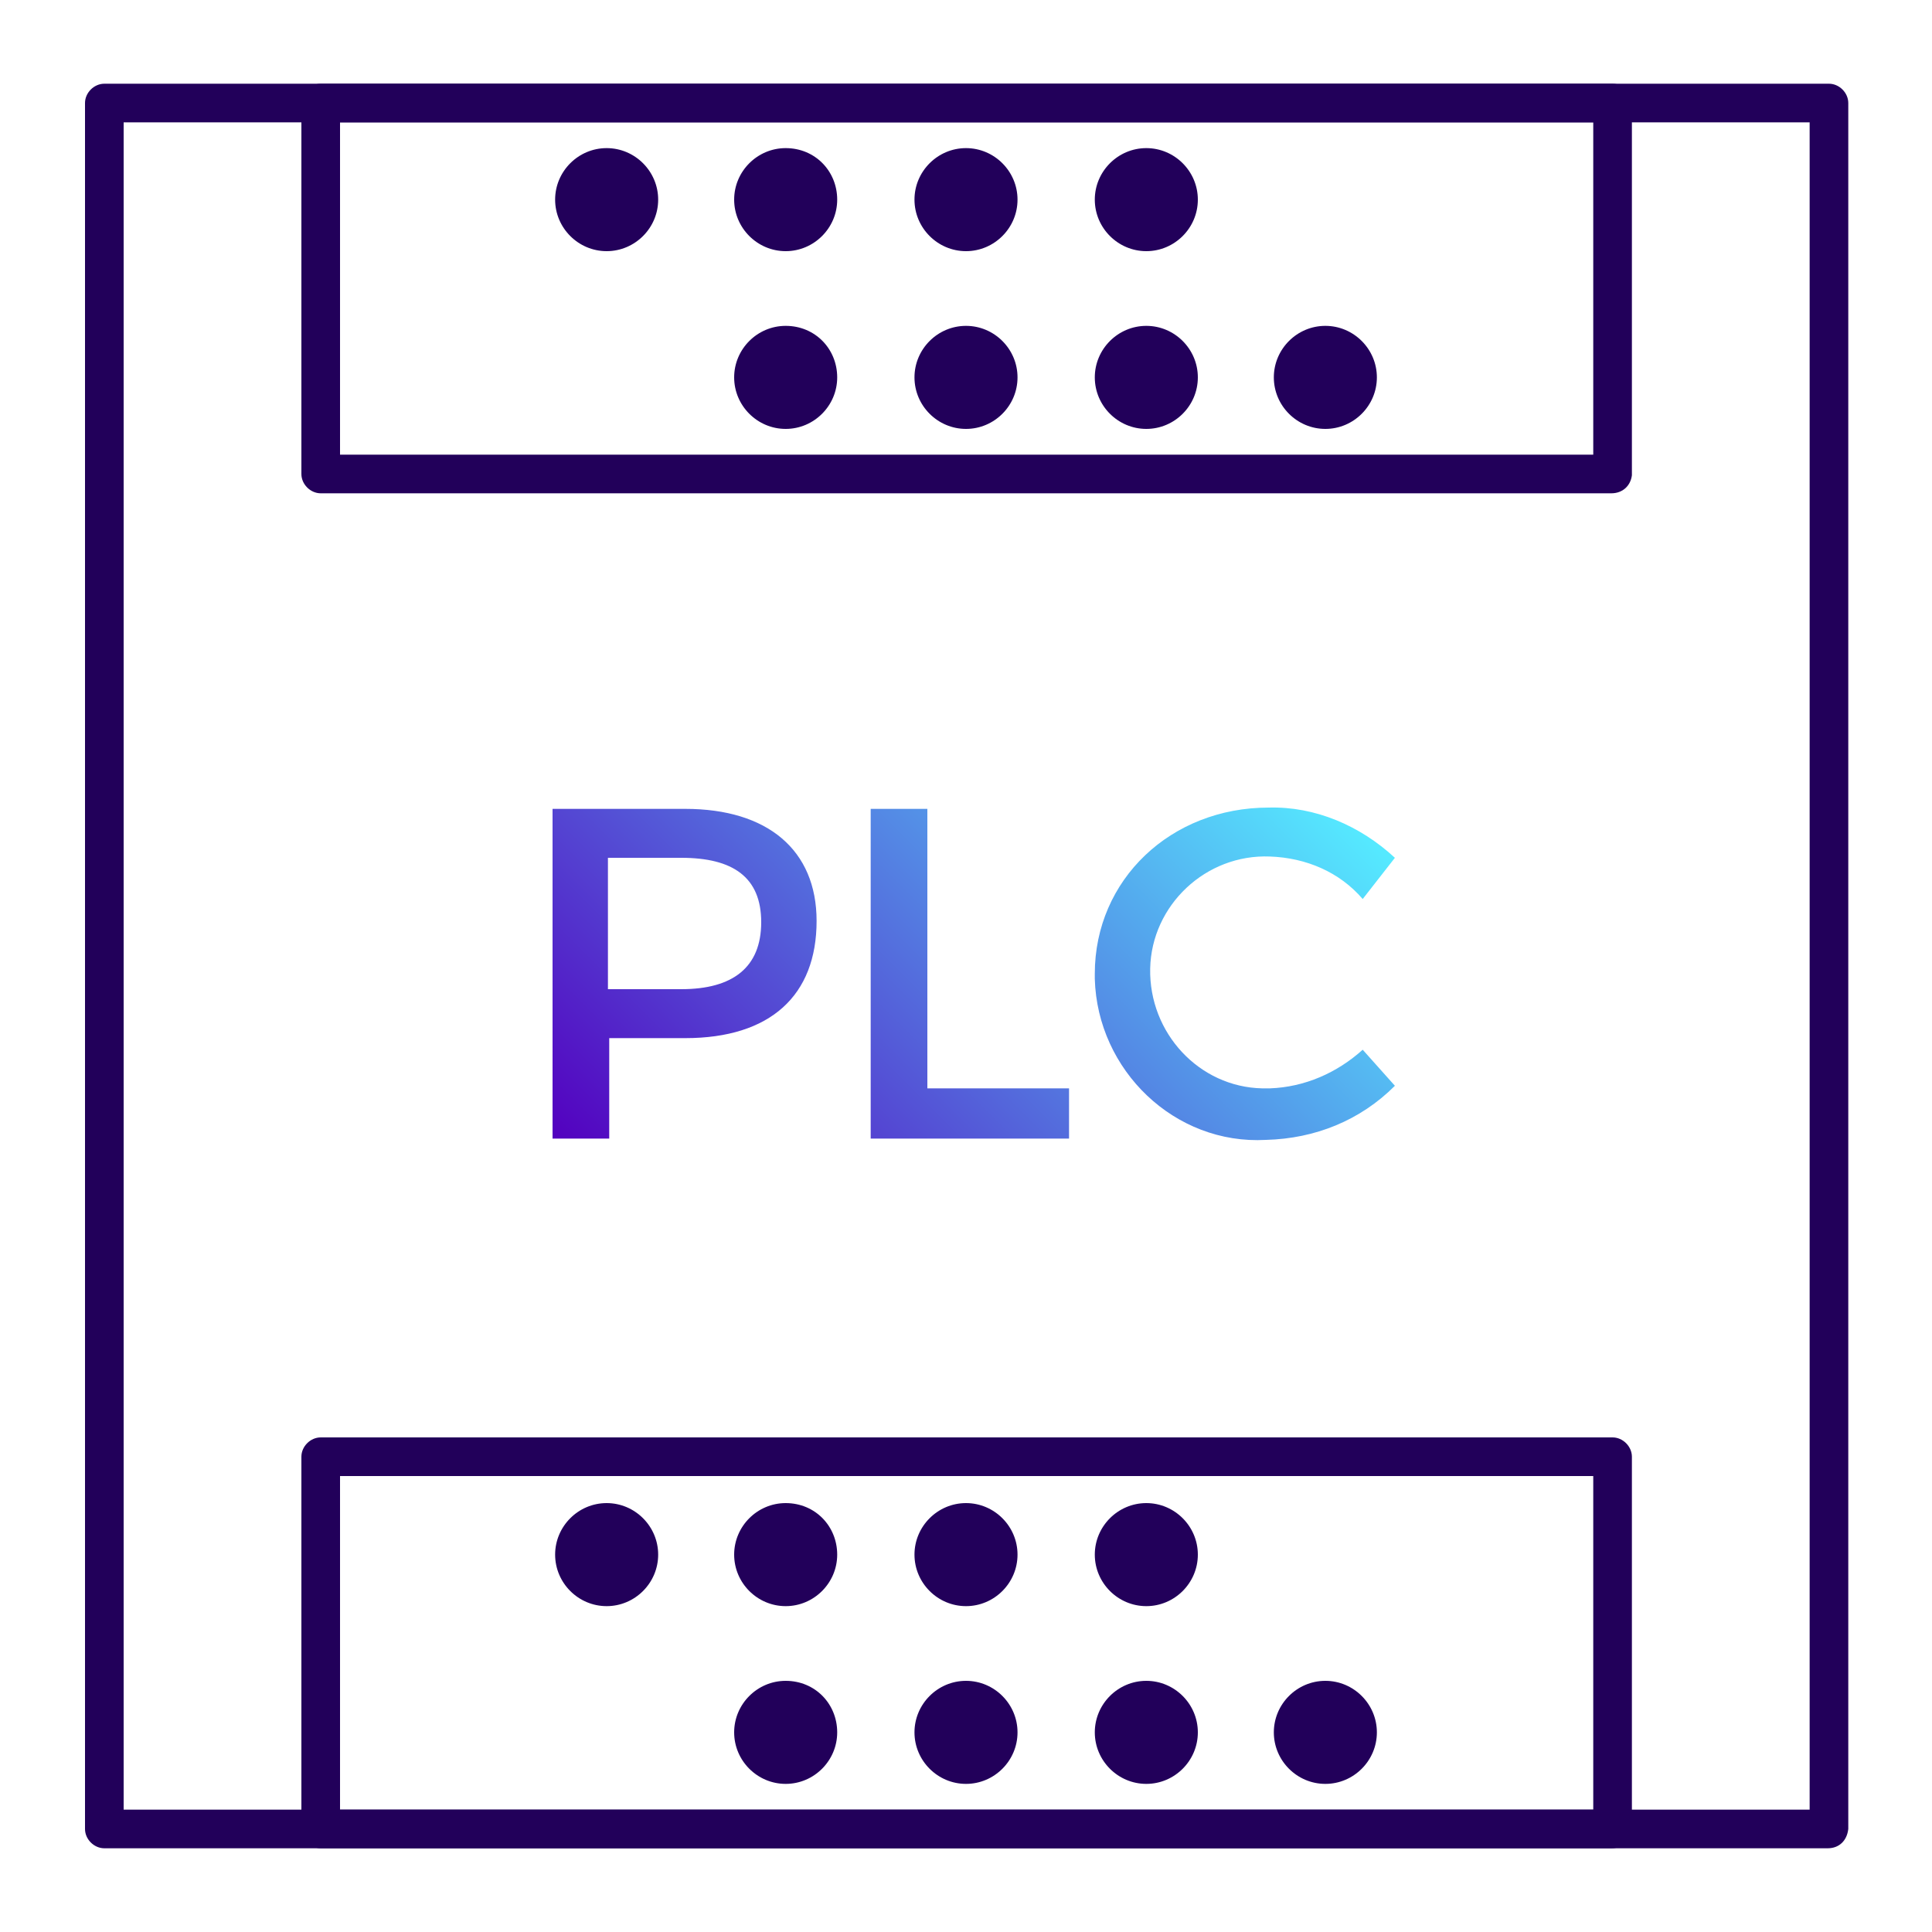
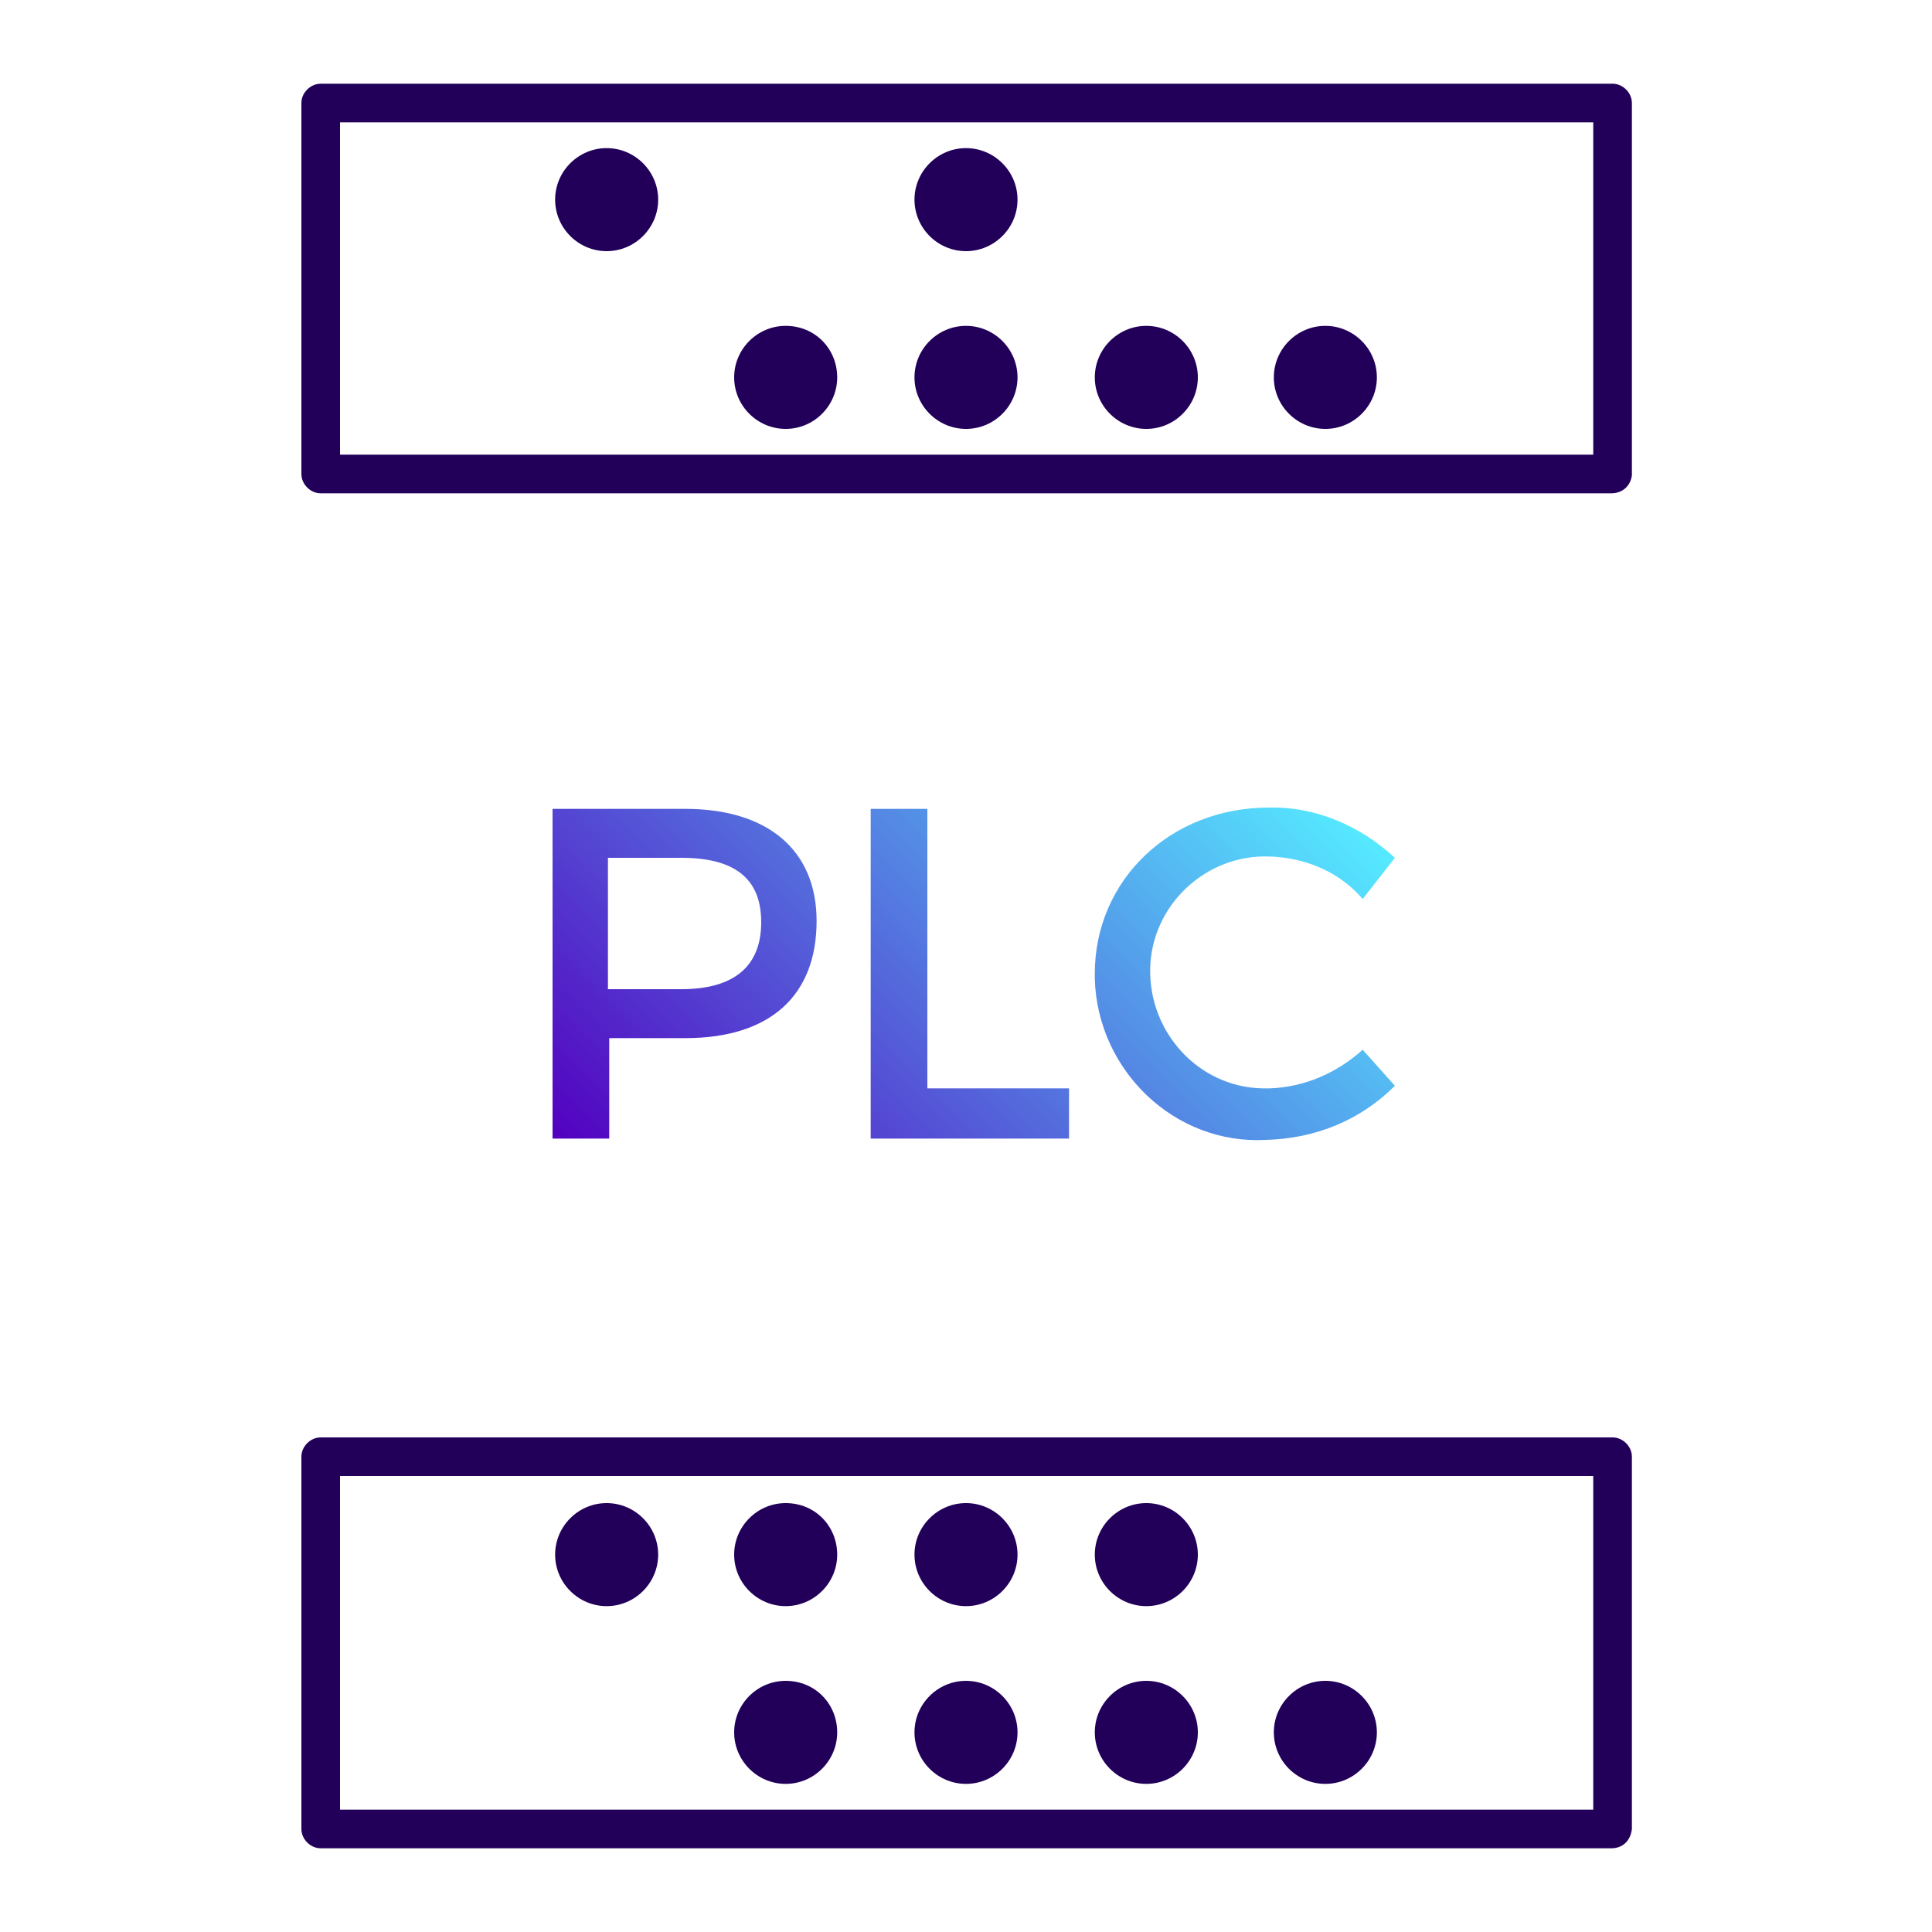
<svg xmlns="http://www.w3.org/2000/svg" id="Layer_1" x="0px" y="0px" viewBox="0 0 150 150" style="enable-background:new 0 0 150 150;" xml:space="preserve">
  <style type="text/css">	.st0{fill:url(#SVGID_1_);}	.st1{fill:url(#SVGID_00000002363560700194928660000009653346594483402628_);}	.st2{fill:#22005A;}	.st3{fill:url(#SVGID_00000056403765729275218620000013610954077456350371_);}	.st4{fill:url(#SVGID_00000166650984872337624140000008025786600692318620_);}	.st5{fill:url(#SVGID_00000095320530878571926750000014350362465460034232_);}	.st6{fill:url(#SVGID_00000176034260225988120670000005730460775382410669_);}	.st7{fill:url(#SVGID_00000054231024285042279030000007820625267077645495_);}</style>
  <linearGradient id="SVGID_1_" gradientUnits="userSpaceOnUse" x1="51.824" y1="97.317" x2="95.398" y2="53.743">
    <stop offset="0" style="stop-color:#5300BF" />
    <stop offset="0.994" style="stop-color:#55E9FF" />
  </linearGradient>
  <path class="st0" d="M53.2,62.8c6.4,0,10.2,3.2,10.2,8.7c0,5.8-3.6,9.1-10.2,9.1h-5.9v7.8h-4.4V62.8H53.2L53.2,62.8L53.2,62.8z  M47.2,76.8h5.7c4,0,6.2-1.7,6.2-5.2s-2.2-5-6.2-5h-5.7V76.8L47.2,76.8z M83,84.5v3.9H67.6V62.8H72v21.7H83L83,84.5L83,84.5z  M108.3,66.6l-2.5,3.2c-1.8-2.1-4.4-3.2-7.2-3.3c-5-0.2-9.2,3.8-9.3,8.7c-0.1,5,3.8,9.2,8.7,9.3c0.2,0,0.5,0,0.6,0 c2.7-0.1,5.2-1.2,7.2-3l2.5,2.8c-2.7,2.7-6.2,4.1-10,4.2C91.2,88.9,85.2,83.1,85,76c0-0.1,0-0.2,0-0.4c0-7.3,5.9-12.9,13.5-12.9 C102.1,62.6,105.6,64.1,108.3,66.6L108.3,66.6z" />
  <g>
    <path class="st2" d="M125.1,38.3H24.9c-0.8,0-1.5-0.7-1.5-1.5V8c0-0.8,0.7-1.5,1.5-1.5h100.3c0.8,0,1.5,0.7,1.5,1.5v28.9  C126.6,37.7,126,38.3,125.1,38.3z M26.4,35.3h97.3V9.5H26.4V35.3z" />
-     <path class="st2" d="M65,15.5c0,2.2-1.8,4-4,4s-4-1.8-4-4c0-2.2,1.8-4,4-4C63.3,11.5,65,13.3,65,15.5L65,15.5z" />
    <path class="st2" d="M51.1,15.5c0,2.2-1.8,4-4,4s-4-1.8-4-4c0-2.2,1.8-4,4-4S51.1,13.3,51.1,15.5L51.1,15.5z" />
    <path class="st2" d="M79,15.5c0,2.2-1.8,4-4,4s-4-1.8-4-4c0-2.2,1.8-4,4-4S79,13.3,79,15.5L79,15.5z" />
-     <path class="st2" d="M93,15.5c0,2.2-1.8,4-4,4s-4-1.8-4-4c0-2.2,1.8-4,4-4C91.2,11.5,93,13.3,93,15.5L93,15.5z" />
    <path class="st2" d="M79,29.3c0,2.2-1.8,4-4,4s-4-1.8-4-4s1.8-4,4-4S79,27.1,79,29.3L79,29.3z" />
    <path class="st2" d="M65,29.3c0,2.2-1.8,4-4,4s-4-1.8-4-4s1.8-4,4-4C63.3,25.3,65,27.1,65,29.3L65,29.3z" />
    <path class="st2" d="M93,29.3c0,2.2-1.8,4-4,4s-4-1.8-4-4c0-2.2,1.8-4,4-4C91.2,25.3,93,27.1,93,29.3L93,29.3z" />
    <path class="st2" d="M106.9,29.3c0,2.2-1.8,4-4,4s-4-1.8-4-4c0-2.2,1.8-4,4-4C105.1,25.3,106.9,27.1,106.9,29.3L106.9,29.3z" />
  </g>
  <g>
    <path class="st2" d="M125.1,143.5H24.9c-0.8,0-1.5-0.7-1.5-1.5v-28.9c0-0.8,0.7-1.5,1.5-1.5h100.3c0.8,0,1.5,0.7,1.5,1.5V142  C126.6,142.9,126,143.5,125.1,143.5z M26.4,140.5h97.3v-25.9H26.4V140.5z" />
    <path class="st2" d="M65,120.7c0,2.2-1.8,4-4,4s-4-1.8-4-4c0-2.2,1.8-4,4-4C63.3,116.7,65,118.5,65,120.7L65,120.7z" />
    <path class="st2" d="M51.1,120.7c0,2.2-1.8,4-4,4s-4-1.8-4-4c0-2.2,1.8-4,4-4S51.1,118.5,51.1,120.7L51.1,120.7z" />
    <path class="st2" d="M79,120.7c0,2.2-1.8,4-4,4s-4-1.8-4-4c0-2.2,1.8-4,4-4S79,118.5,79,120.7L79,120.7z" />
    <path class="st2" d="M93,120.7c0,2.2-1.8,4-4,4s-4-1.8-4-4c0-2.2,1.8-4,4-4C91.2,116.7,93,118.5,93,120.7L93,120.7z" />
    <path class="st2" d="M79,134.5c0,2.2-1.8,4-4,4s-4-1.8-4-4s1.8-4,4-4S79,132.3,79,134.5L79,134.5z" />
    <path class="st2" d="M65,134.5c0,2.2-1.8,4-4,4s-4-1.8-4-4s1.8-4,4-4C63.3,130.5,65,132.3,65,134.5L65,134.5z" />
    <path class="st2" d="M93,134.5c0,2.2-1.8,4-4,4s-4-1.8-4-4c0-2.2,1.8-4,4-4C91.2,130.5,93,132.3,93,134.5L93,134.5z" />
    <path class="st2" d="M106.9,134.5c0,2.2-1.8,4-4,4s-4-1.8-4-4c0-2.2,1.8-4,4-4C105.1,130.5,106.9,132.3,106.9,134.5L106.9,134.5z" />
  </g>
-   <path class="st2" d="M141.9,143.5H8.1c-0.8,0-1.5-0.7-1.5-1.5V8c0-0.8,0.7-1.5,1.5-1.5h133.9c0.8,0,1.5,0.7,1.5,1.5V142 C143.4,142.9,142.8,143.5,141.9,143.5z M9.6,140.5h130.9V9.5H9.6V140.5z" />
</svg>